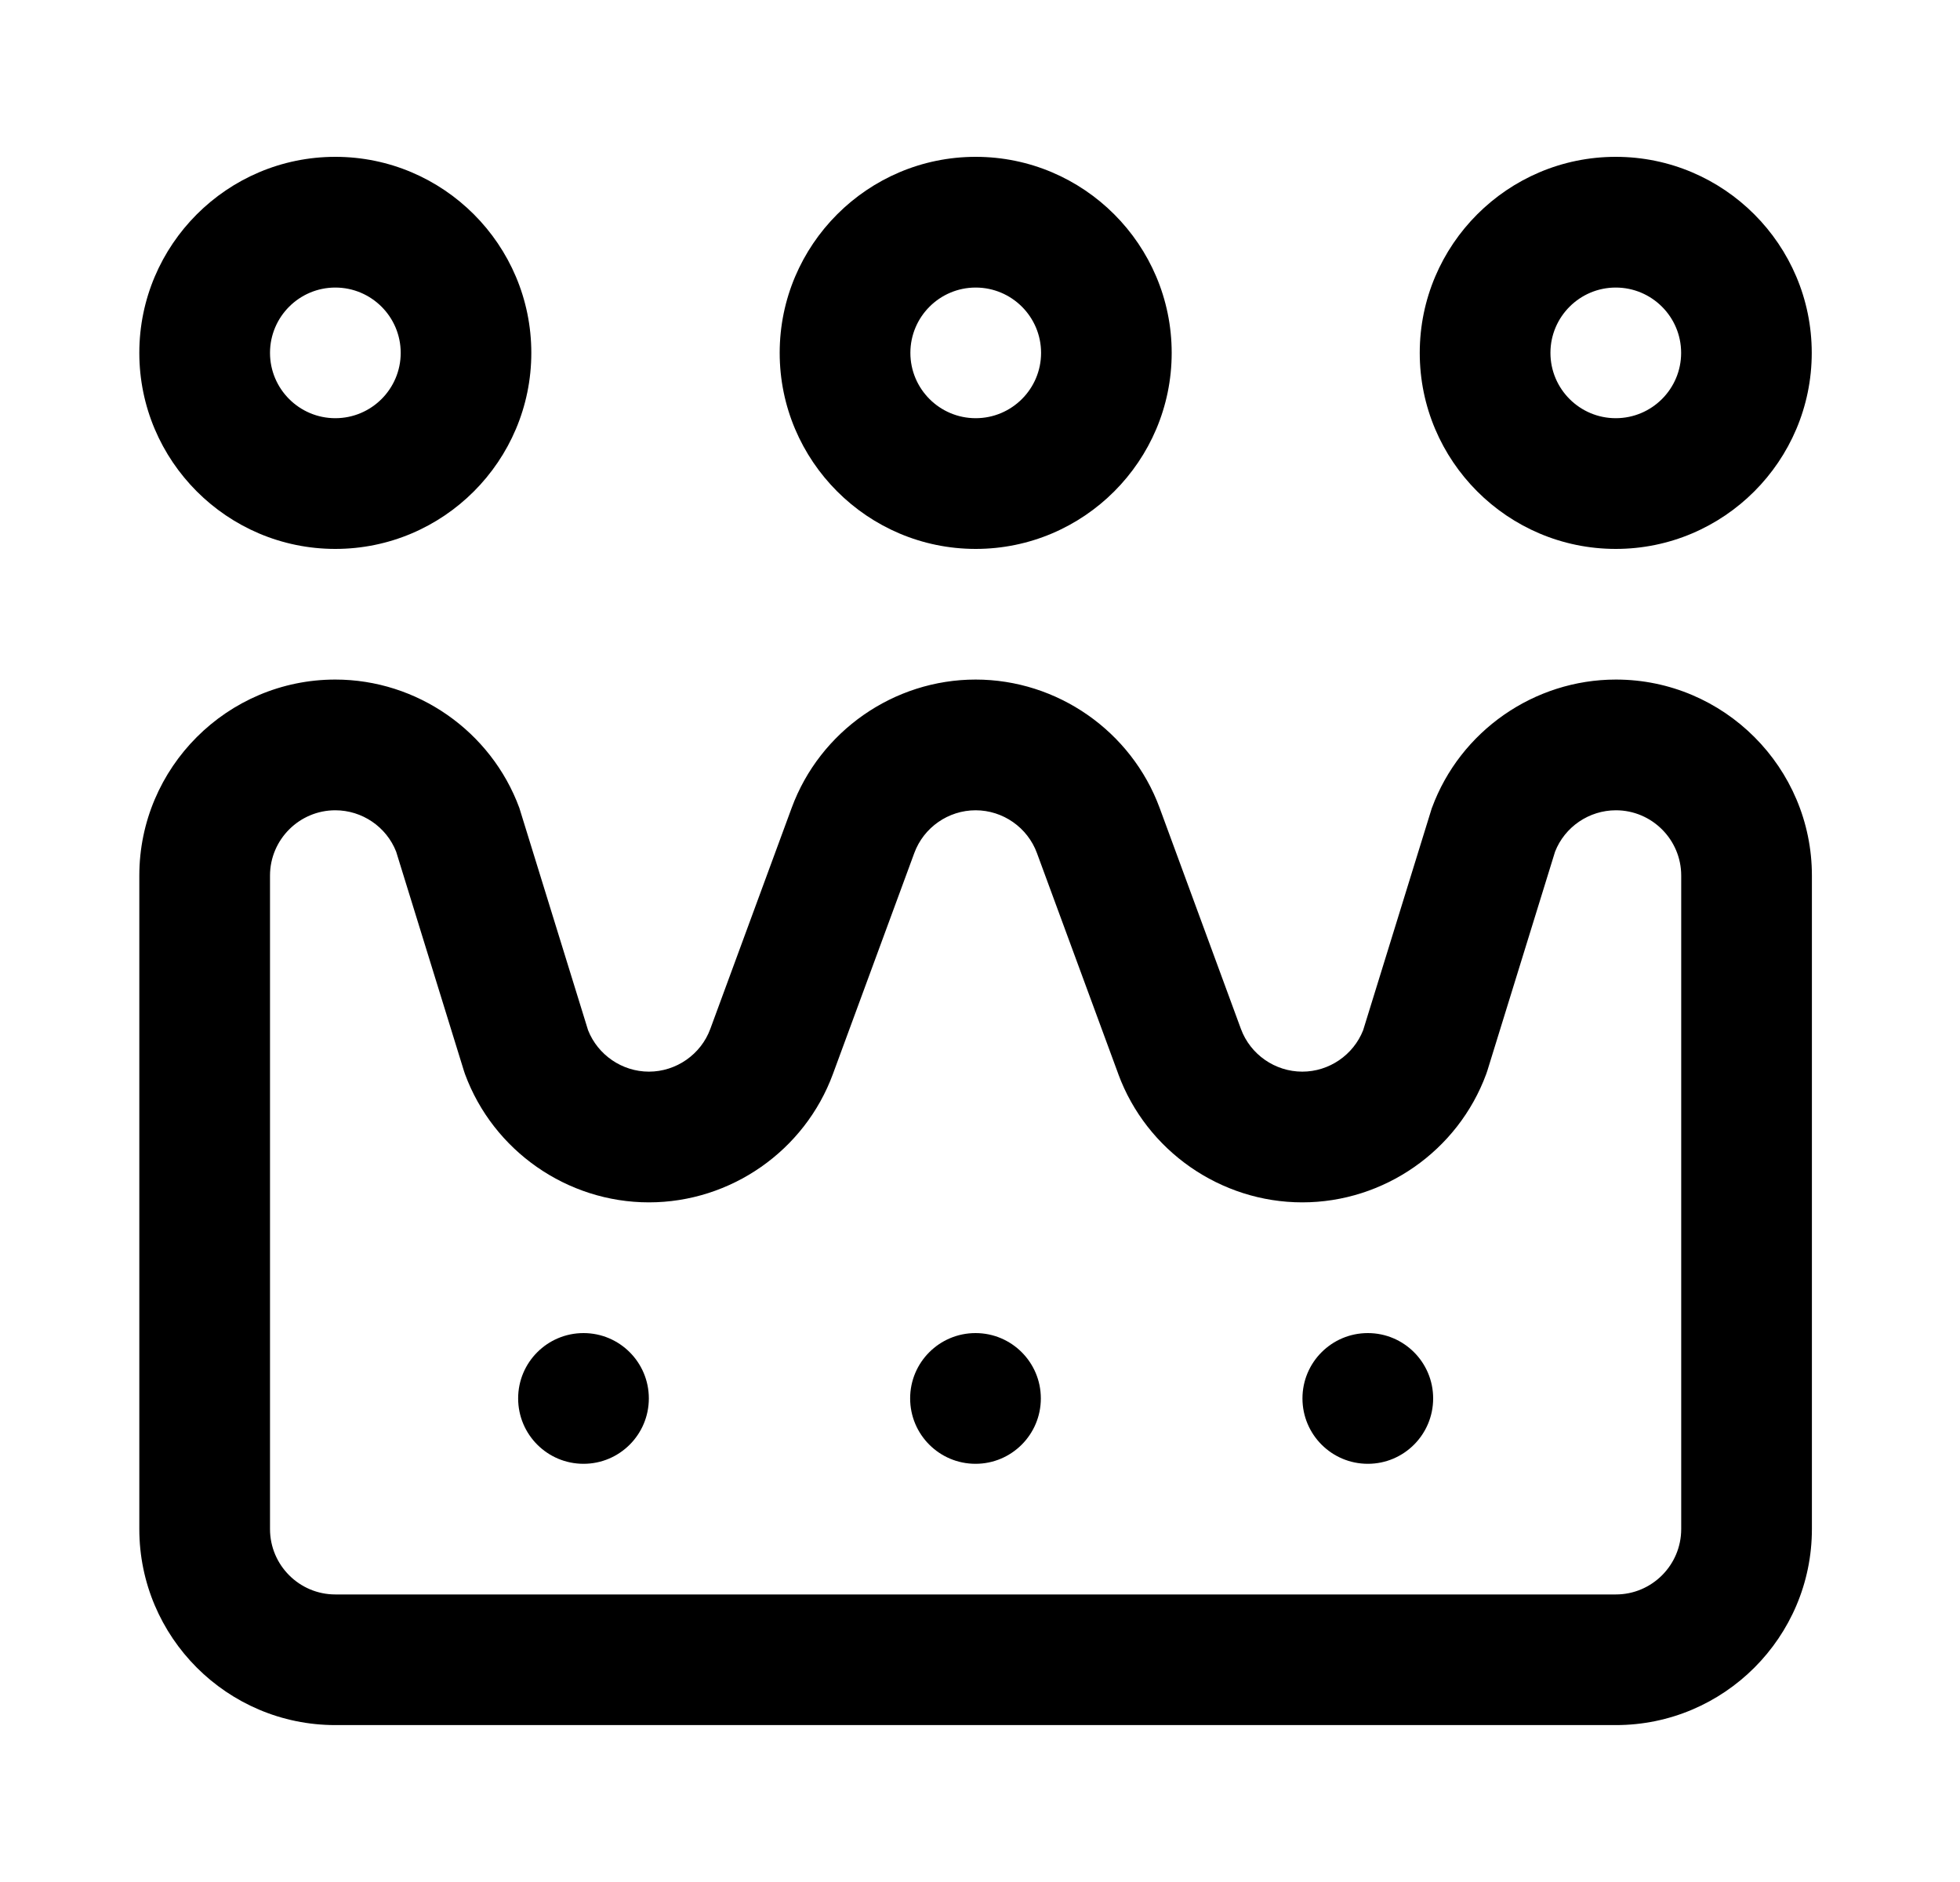
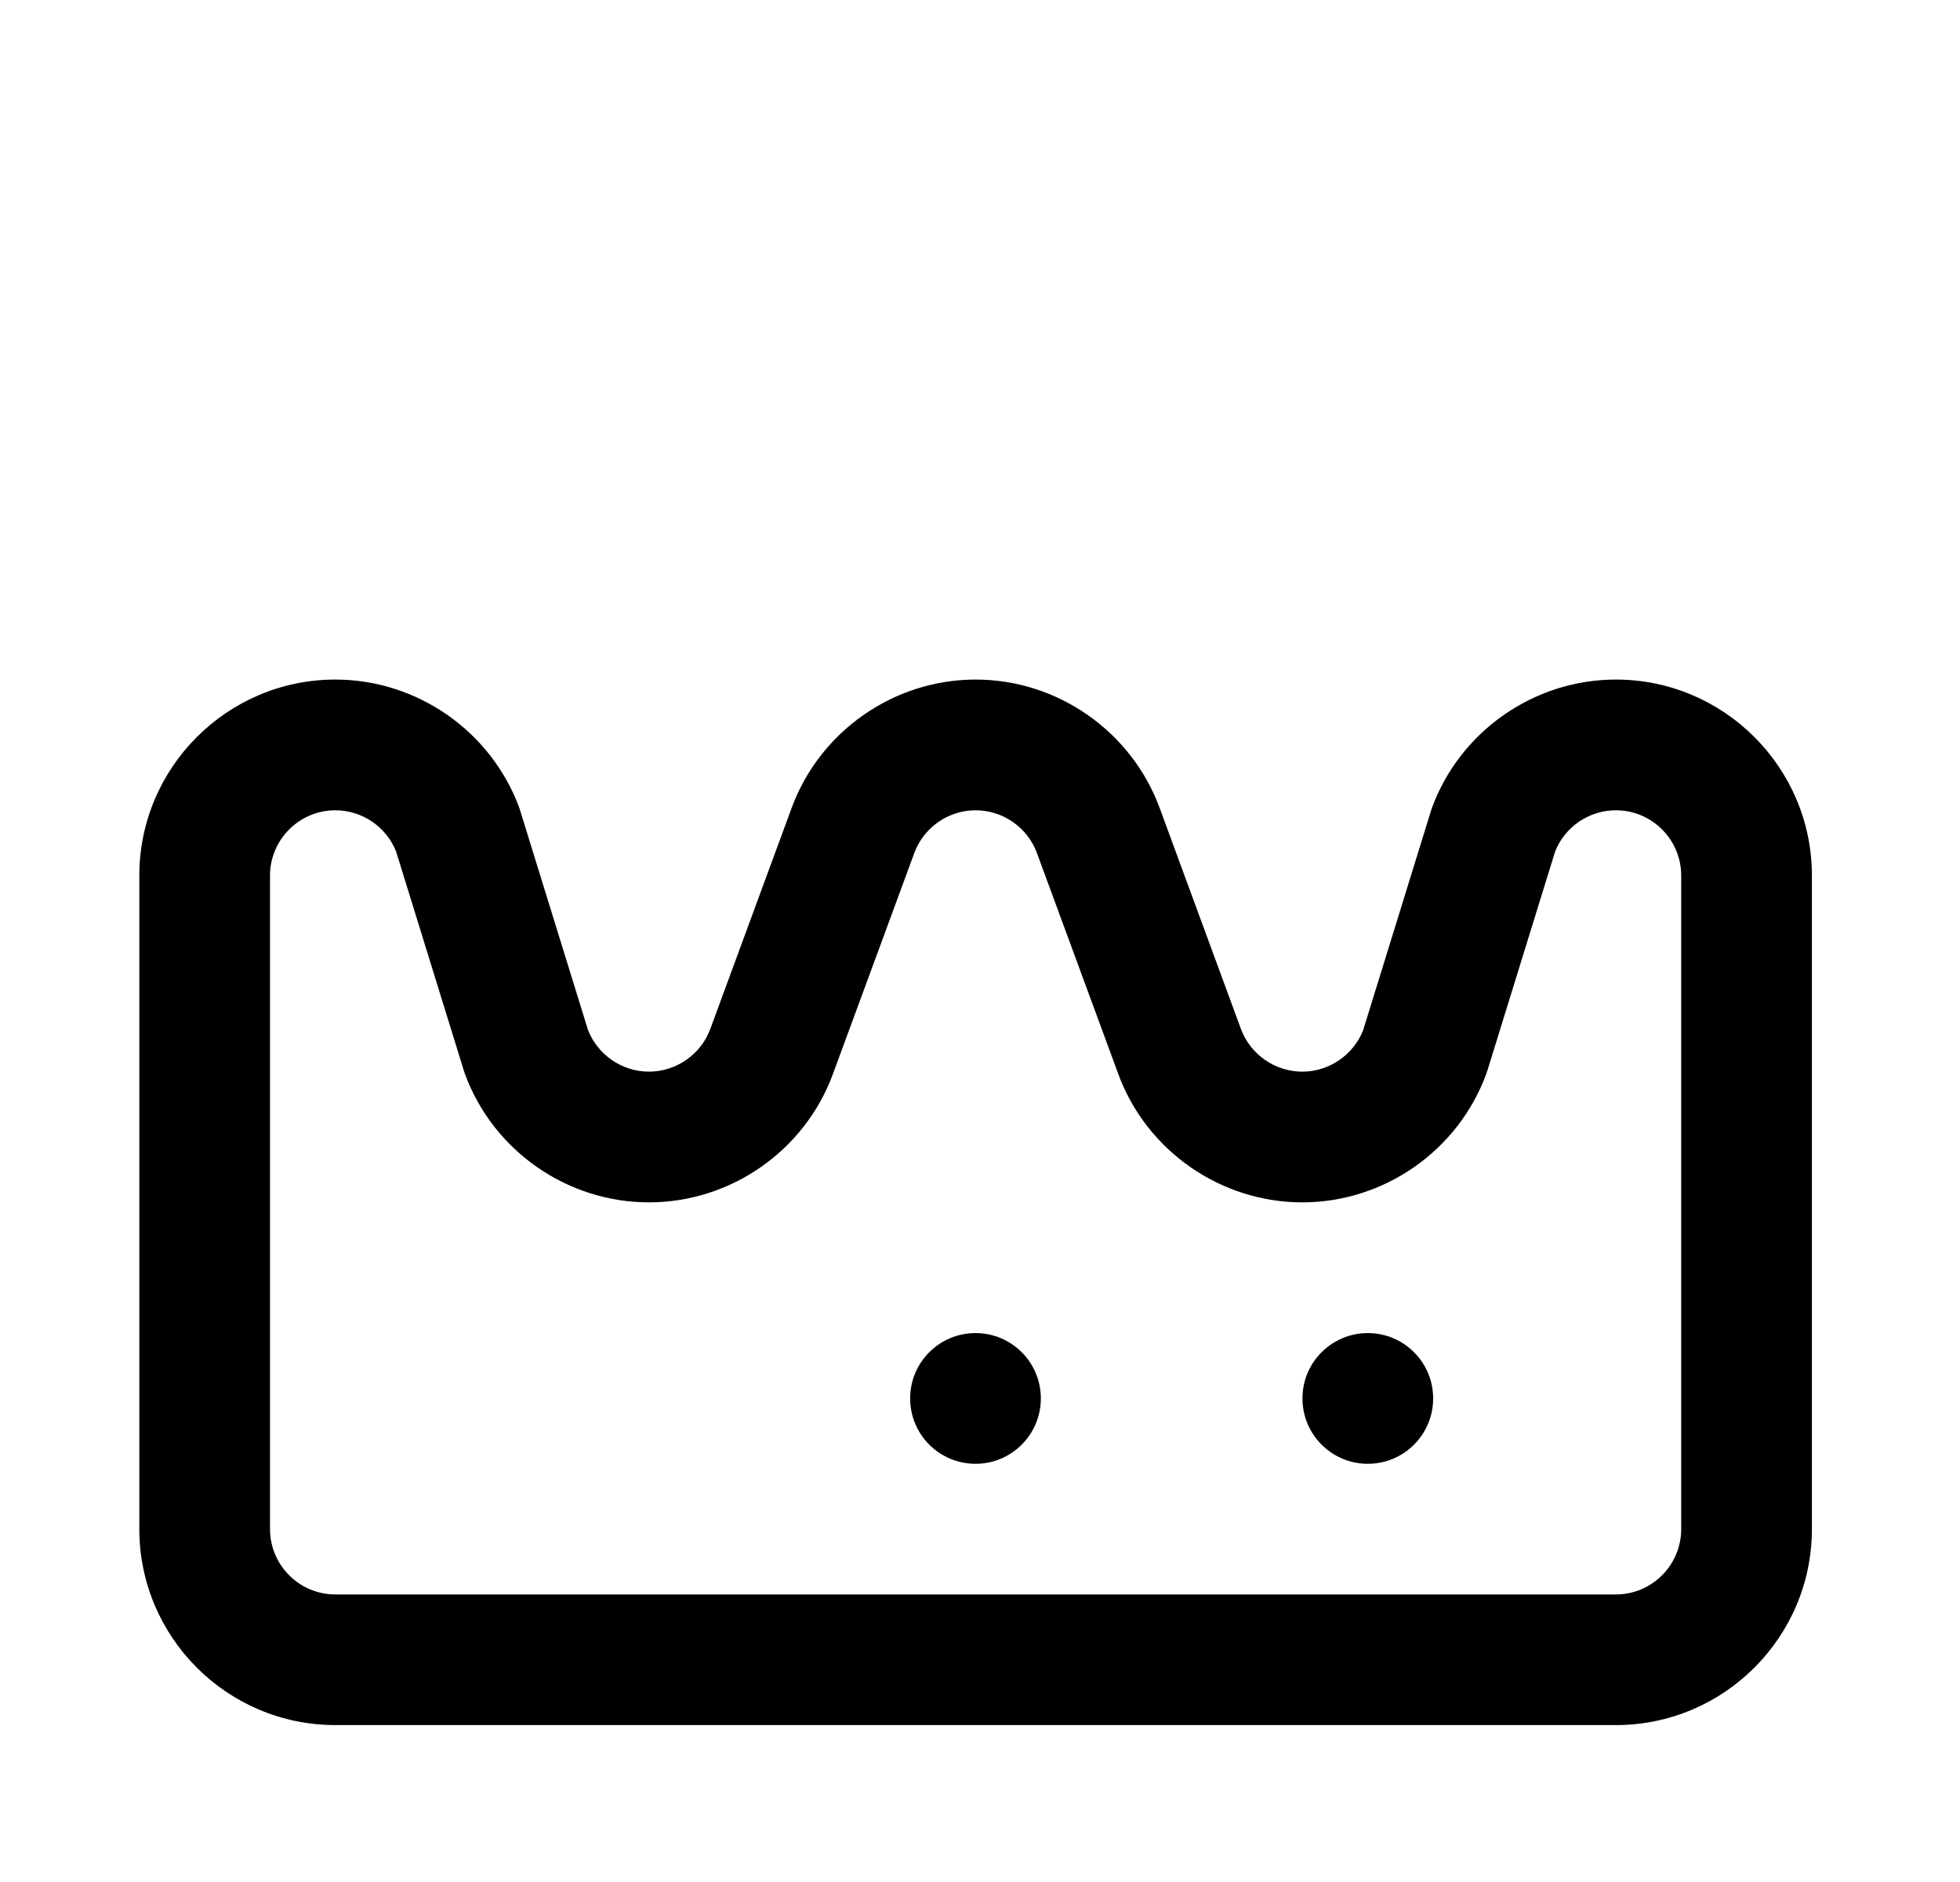
<svg xmlns="http://www.w3.org/2000/svg" width="25" height="24" viewBox="0 0 25 24" fill="none">
  <path d="M20.611 8.666C19.568 8.666 18.625 9.323 18.265 10.301C18.264 10.302 18.264 10.302 18.264 10.302C18.141 10.7 17.389 13.13 17.387 13.138C17.262 13.454 16.953 13.666 16.611 13.666C16.263 13.666 15.948 13.447 15.828 13.121L14.791 10.302C14.43 9.324 13.487 8.666 12.444 8.666C11.401 8.666 10.458 9.324 10.098 10.302L9.06 13.121C8.94 13.447 8.625 13.666 8.277 13.666C7.936 13.666 7.626 13.454 7.501 13.138L6.624 10.302C6.263 9.324 5.32 8.666 4.277 8.666C2.899 8.666 1.777 9.788 1.777 11.166V19.499C1.777 20.878 2.899 21.999 4.277 21.999H20.611C21.989 21.999 23.111 20.878 23.111 19.499V11.166C23.111 9.788 21.989 8.666 20.611 8.666ZM21.444 19.499C21.444 19.959 21.07 20.333 20.611 20.333H4.277C3.818 20.333 3.444 19.959 3.444 19.499V11.166C3.444 10.707 3.818 10.333 4.277 10.333C4.619 10.333 4.929 10.544 5.053 10.861L5.917 13.655C5.921 13.669 5.926 13.683 5.931 13.697C6.291 14.675 7.234 15.333 8.277 15.333C9.321 15.333 10.264 14.675 10.624 13.696L11.662 10.878C11.782 10.552 12.096 10.333 12.444 10.333C12.792 10.333 13.106 10.552 13.226 10.878L14.264 13.696V13.697C14.624 14.675 15.568 15.333 16.611 15.333C17.654 15.333 18.597 14.675 18.957 13.696C18.962 13.683 18.967 13.669 18.971 13.655L19.835 10.861C19.959 10.544 20.269 10.333 20.611 10.333C21.07 10.333 21.444 10.707 21.444 11.166V19.499Z" fill="black" />
-   <path d="M4.277 7C5.656 7 6.777 5.878 6.777 4.5C6.777 3.122 5.656 2 4.277 2C2.899 2 1.777 3.122 1.777 4.5C1.777 5.878 2.899 7 4.277 7ZM4.277 3.667C4.737 3.667 5.111 4.04 5.111 4.5C5.111 4.96 4.737 5.333 4.277 5.333C3.818 5.333 3.444 4.96 3.444 4.5C3.444 4.04 3.818 3.667 4.277 3.667Z" fill="black" />
-   <path d="M20.609 7C21.988 7 23.109 5.878 23.109 4.5C23.109 3.122 21.988 2 20.609 2C19.231 2 18.109 3.122 18.109 4.5C18.109 5.878 19.231 7 20.609 7ZM20.609 3.667C21.069 3.667 21.443 4.04 21.443 4.5C21.443 4.96 21.069 5.333 20.609 5.333C20.15 5.333 19.776 4.96 19.776 4.5C19.776 4.04 20.15 3.667 20.609 3.667Z" fill="black" />
-   <path d="M12.445 7C13.824 7 14.945 5.878 14.945 4.5C14.945 3.122 13.824 2 12.445 2C11.067 2 9.945 3.122 9.945 4.5C9.945 5.878 11.067 7 12.445 7ZM12.445 3.667C12.905 3.667 13.279 4.04 13.279 4.5C13.279 4.96 12.905 5.333 12.445 5.333C11.986 5.333 11.612 4.96 11.612 4.5C11.612 4.04 11.986 3.667 12.445 3.667Z" fill="black" />
  <path d="M12.443 18.667C12.903 18.667 13.276 18.294 13.276 17.833C13.276 17.373 12.903 17 12.443 17C11.982 17 11.609 17.373 11.609 17.833C11.609 18.294 11.982 18.667 12.443 18.667Z" fill="black" />
  <path d="M17.447 18.667C17.907 18.667 18.28 18.294 18.28 17.833C18.28 17.373 17.907 17 17.447 17C16.986 17 16.613 17.373 16.613 17.833C16.613 18.294 16.986 18.667 17.447 18.667Z" fill="black" />
-   <path d="M7.443 18.667C7.903 18.667 8.276 18.294 8.276 17.833C8.276 17.373 7.903 17 7.443 17C6.982 17 6.609 17.373 6.609 17.833C6.609 18.294 6.982 18.667 7.443 18.667Z" fill="black" />
</svg>